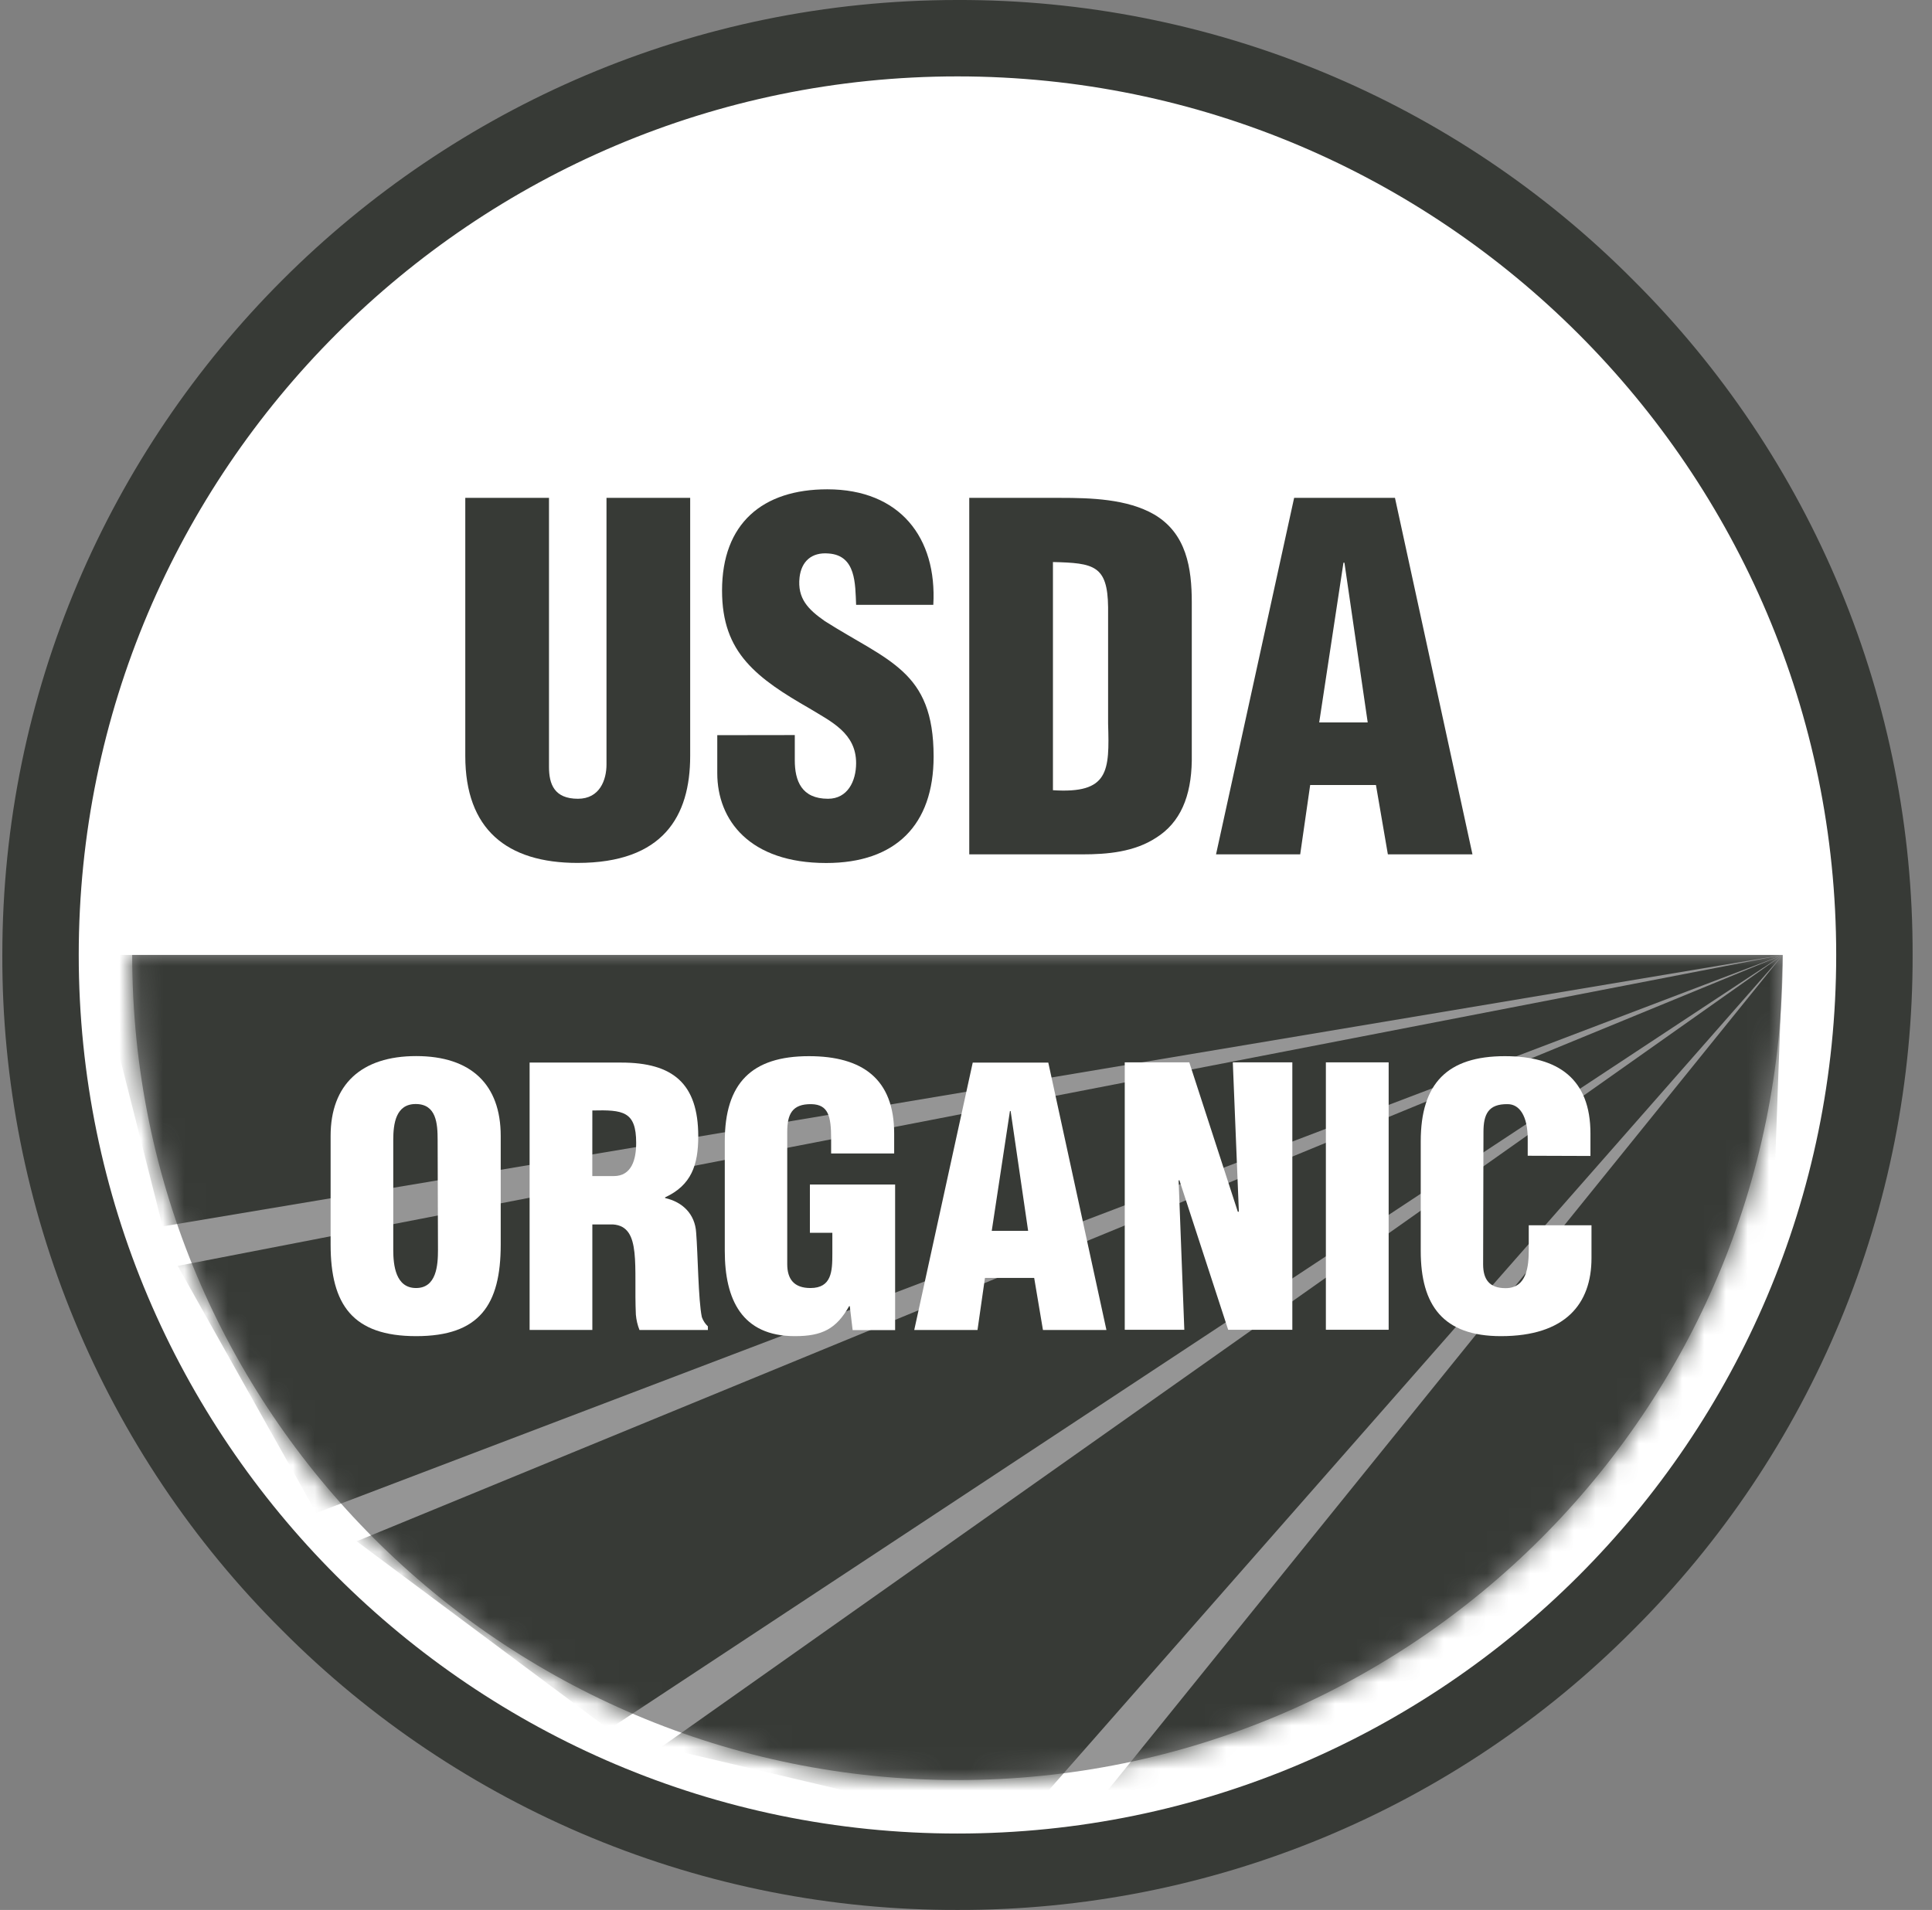
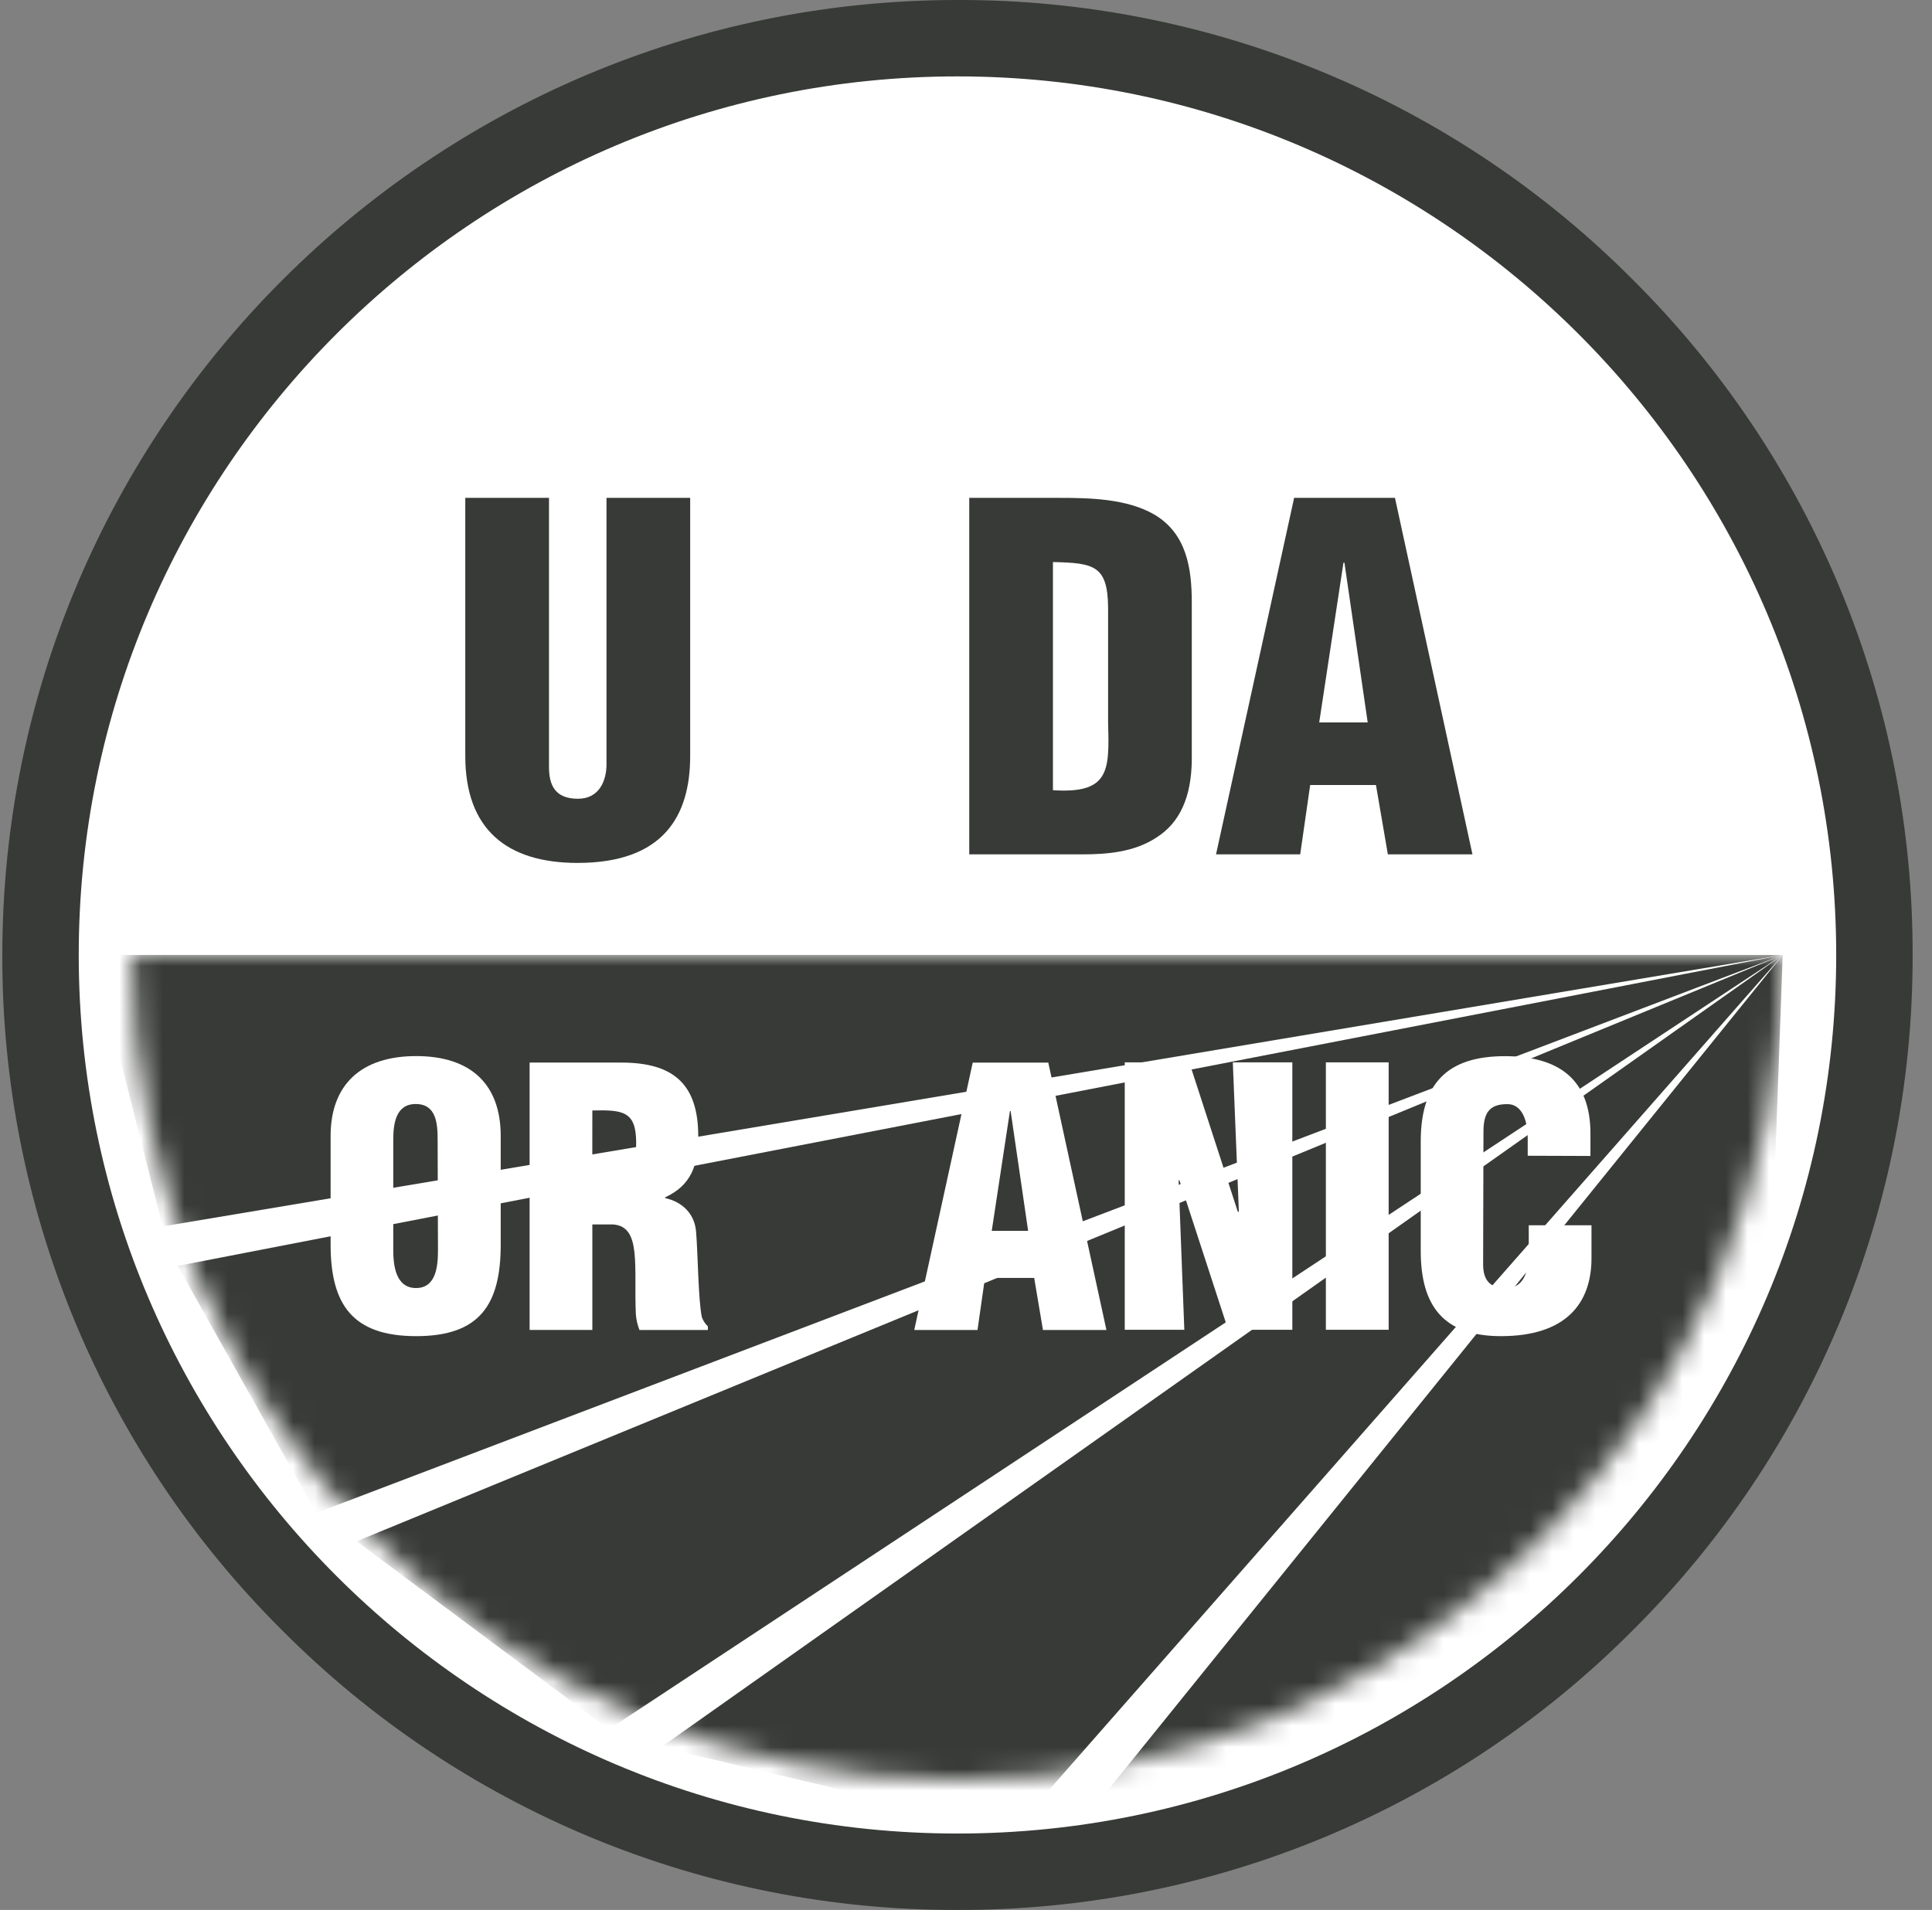
<svg xmlns="http://www.w3.org/2000/svg" fill="none" viewBox="0 0 89 88" height="88" width="89">
  <rect x="0" y="0" width="89" height="88" fill="#808080" stroke="none" />
  <g clip-path="url(#clip0_723_1826)">
    <path fill="white" d="M86.35 44C86.35 67.329 67.44 86.239 44.111 86.239C20.782 86.239 1.866 67.329 1.866 44C1.866 20.671 20.778 1.759 44.107 1.759C67.436 1.759 86.35 20.673 86.35 44Z" />
    <path fill="#373A36" d="M44.107 88C38.326 88.016 32.599 86.885 27.259 84.673C21.918 82.46 17.069 79.211 12.993 75.112C8.894 71.036 5.645 66.187 3.433 60.847C1.221 55.506 0.091 49.78 0.107 44C0.107 19.738 19.845 -7.59051e-05 44.107 -7.59051e-05C49.887 -0.016 55.613 1.115 60.954 3.327C66.294 5.539 71.143 8.789 75.219 12.888C79.317 16.964 82.567 21.813 84.779 27.153C86.991 32.493 88.122 38.219 88.107 44C88.122 49.78 86.991 55.506 84.779 60.847C82.567 66.187 79.317 71.036 75.219 75.112C71.143 79.211 66.294 82.46 60.954 84.673C55.613 86.885 49.887 88.016 44.107 88ZM44.107 3.52C21.785 3.52 3.627 21.679 3.627 44C3.627 66.321 21.785 84.48 44.107 84.48C66.428 84.48 84.587 66.321 84.587 44C84.587 21.679 66.428 3.52 44.107 3.52Z" />
-     <path fill="#959595" d="M82.123 44C82.123 65.002 65.103 82.016 44.107 82.016C23.11 82.016 6.09 64.99 6.09 44H82.123Z" />
    <mask height="39" width="77" y="44" x="6" maskUnits="userSpaceOnUse" style="mask-type:luminance" id="mask0_723_1826">
      <path fill="white" d="M6.09 44C6.09 65.002 23.113 82.016 44.107 82.016C65.101 82.016 82.123 64.99 82.123 44H6.09Z" />
    </mask>
    <g mask="url(#mask0_723_1826)">
      <path fill="#373A36" d="M82.123 44H4.323L7.492 56.507L82.123 44Z" />
-       <path fill="#373A36" d="M82.123 44L8.187 58.326L14.572 69.708L82.123 44Z" />
+       <path fill="#373A36" d="M82.123 44L8.187 58.326L14.572 69.708Z" />
      <path fill="#373A36" d="M82.123 44L16.43 71.014L28.048 79.676L82.123 44Z" />
      <path fill="#373A36" d="M82.123 44L30.453 80.502L46.684 84.339L82.123 44Z" />
      <path fill="#373A36" d="M82.123 44L50.803 82.77L80.72 82.555L82.123 44Z" />
    </g>
    <path fill="#373A36" d="M21.434 22.939H25.29V35.335C25.29 36.124 25.53 36.803 26.624 36.803C27.634 36.803 27.939 35.926 27.939 35.226V22.939H31.794V34.832C31.794 37.613 30.546 39.759 26.604 39.759C23.341 39.759 21.434 38.204 21.434 34.832V22.939Z" />
-     <path fill="#373A36" d="M36.613 33.868V35.03C36.613 35.971 36.92 36.803 38.145 36.803C39.044 36.803 39.438 35.995 39.438 35.161C39.438 33.78 38.299 33.255 37.291 32.641C36.11 31.962 35.102 31.328 34.379 30.496C33.656 29.664 33.262 28.654 33.262 27.21C33.262 24.123 35.124 22.545 38.109 22.545C41.461 22.545 43.17 24.779 42.994 27.867H39.438C39.395 26.903 39.438 25.589 38.168 25.502C37.38 25.435 36.92 25.873 36.833 26.596C36.722 27.582 37.237 28.085 37.994 28.616C39.438 29.535 40.686 30.104 41.584 30.938C42.483 31.772 43.008 32.865 43.008 34.858C43.008 38.013 41.255 39.763 38.059 39.763C34.533 39.763 33.042 37.792 33.042 35.623V33.873L36.613 33.868Z" />
    <path fill="#373A36" d="M48.505 25.896C50.389 25.94 51.023 26.049 51.046 27.976V33.343C51.112 35.533 51.09 36.575 48.505 36.409V25.896ZM49.842 39.365C51.023 39.365 52.251 39.256 53.259 38.598C54.376 37.897 54.875 36.694 54.901 35.052V27.758C54.901 26.18 54.66 24.581 53.17 23.705C51.922 22.984 50.236 22.939 48.834 22.939H44.65V39.365H49.842Z" />
    <path fill="#373A36" d="M63.005 33.285H60.771L61.888 25.926H61.933L63.005 33.285ZM59.895 39.365L60.355 36.169H63.385L63.934 39.365H67.831L64.261 22.939H59.616L56.018 39.365H59.895Z" />
    <path fill="white" d="M20.176 57.589C20.176 58.294 20.11 59.346 19.166 59.346C18.223 59.346 18.116 58.294 18.116 57.589V52.528C18.116 51.773 18.232 50.868 19.15 50.868C20.104 50.868 20.16 51.773 20.16 52.528L20.176 57.589ZM23.066 52.338C23.066 49.972 21.703 48.659 19.172 48.659C16.642 48.659 15.23 49.972 15.23 52.338V57.343C15.23 60.117 16.25 61.563 19.172 61.563C22.095 61.563 23.066 60.117 23.066 57.343V52.338Z" />
    <path fill="white" d="M27.287 51.165C28.7 51.133 29.306 51.197 29.306 52.659C29.306 53.417 29.104 54.188 28.272 54.188H27.285L27.287 51.165ZM27.287 56.416H28.24C28.914 56.464 29.145 56.957 29.227 57.712C29.31 58.467 29.242 59.487 29.292 60.572C29.313 60.814 29.368 61.052 29.458 61.279H32.61V61.113C32.484 60.995 32.389 60.848 32.331 60.685C32.166 59.897 32.15 57.779 32.069 56.793C32.018 55.939 31.445 55.38 30.639 55.2V55.168C31.851 54.608 32.166 53.671 32.166 52.356C32.166 49.911 30.984 48.958 28.618 48.958H24.397V61.276H27.287V56.416Z" />
-     <path fill="white" d="M39.278 61.285L39.147 60.184H39.115C38.523 61.234 37.867 61.563 36.619 61.563C34.171 61.563 33.388 59.871 33.388 57.638V52.589C33.388 49.911 34.619 48.663 37.265 48.663C39.729 48.663 41.191 49.713 41.191 52.227V53.146H38.287V52.47C38.287 51.418 38.153 50.893 37.382 50.874C36.479 50.858 36.265 51.351 36.265 52.157V58.245C36.265 58.936 36.578 59.346 37.334 59.346C38.319 59.346 38.343 58.556 38.343 57.769V56.8H37.309V54.578H41.235V61.285H39.278Z" />
    <path fill="white" d="M47.362 56.711H45.686L46.524 51.191H46.556L47.362 56.711ZM45.03 61.279L45.373 58.88H47.641L48.045 61.279H50.969L48.291 48.96H44.81L42.116 61.279H45.03Z" />
    <path fill="white" d="M54.327 54.368L54.295 54.4L54.557 61.269H51.813V48.948H54.786L57.021 55.83H57.07L56.791 48.948H59.533V61.269H56.577L54.327 54.368Z" />
    <path fill="white" d="M63.97 48.948H61.078V61.269H63.97V48.948Z" />
    <path fill="white" d="M70.376 53.251V52.47C70.376 51.418 69.996 50.874 69.455 50.874C68.552 50.858 68.338 51.351 68.338 52.157L68.322 58.252C68.322 58.94 68.601 59.352 69.356 59.352C70.342 59.352 70.424 58.332 70.424 57.577V56.454H73.314V57.967C73.314 60.085 72.103 61.563 69.144 61.563C66.482 61.563 65.448 60.15 65.448 57.638V52.589C65.448 49.911 66.678 48.663 69.324 48.663C71.787 48.663 73.266 49.713 73.266 52.227V53.261L70.376 53.251Z" />
  </g>
  <defs>
    <clipPath id="clip0_723_1826">
      <rect transform="translate(0.107)" fill="white" height="88" width="88" />
    </clipPath>
  </defs>
</svg>